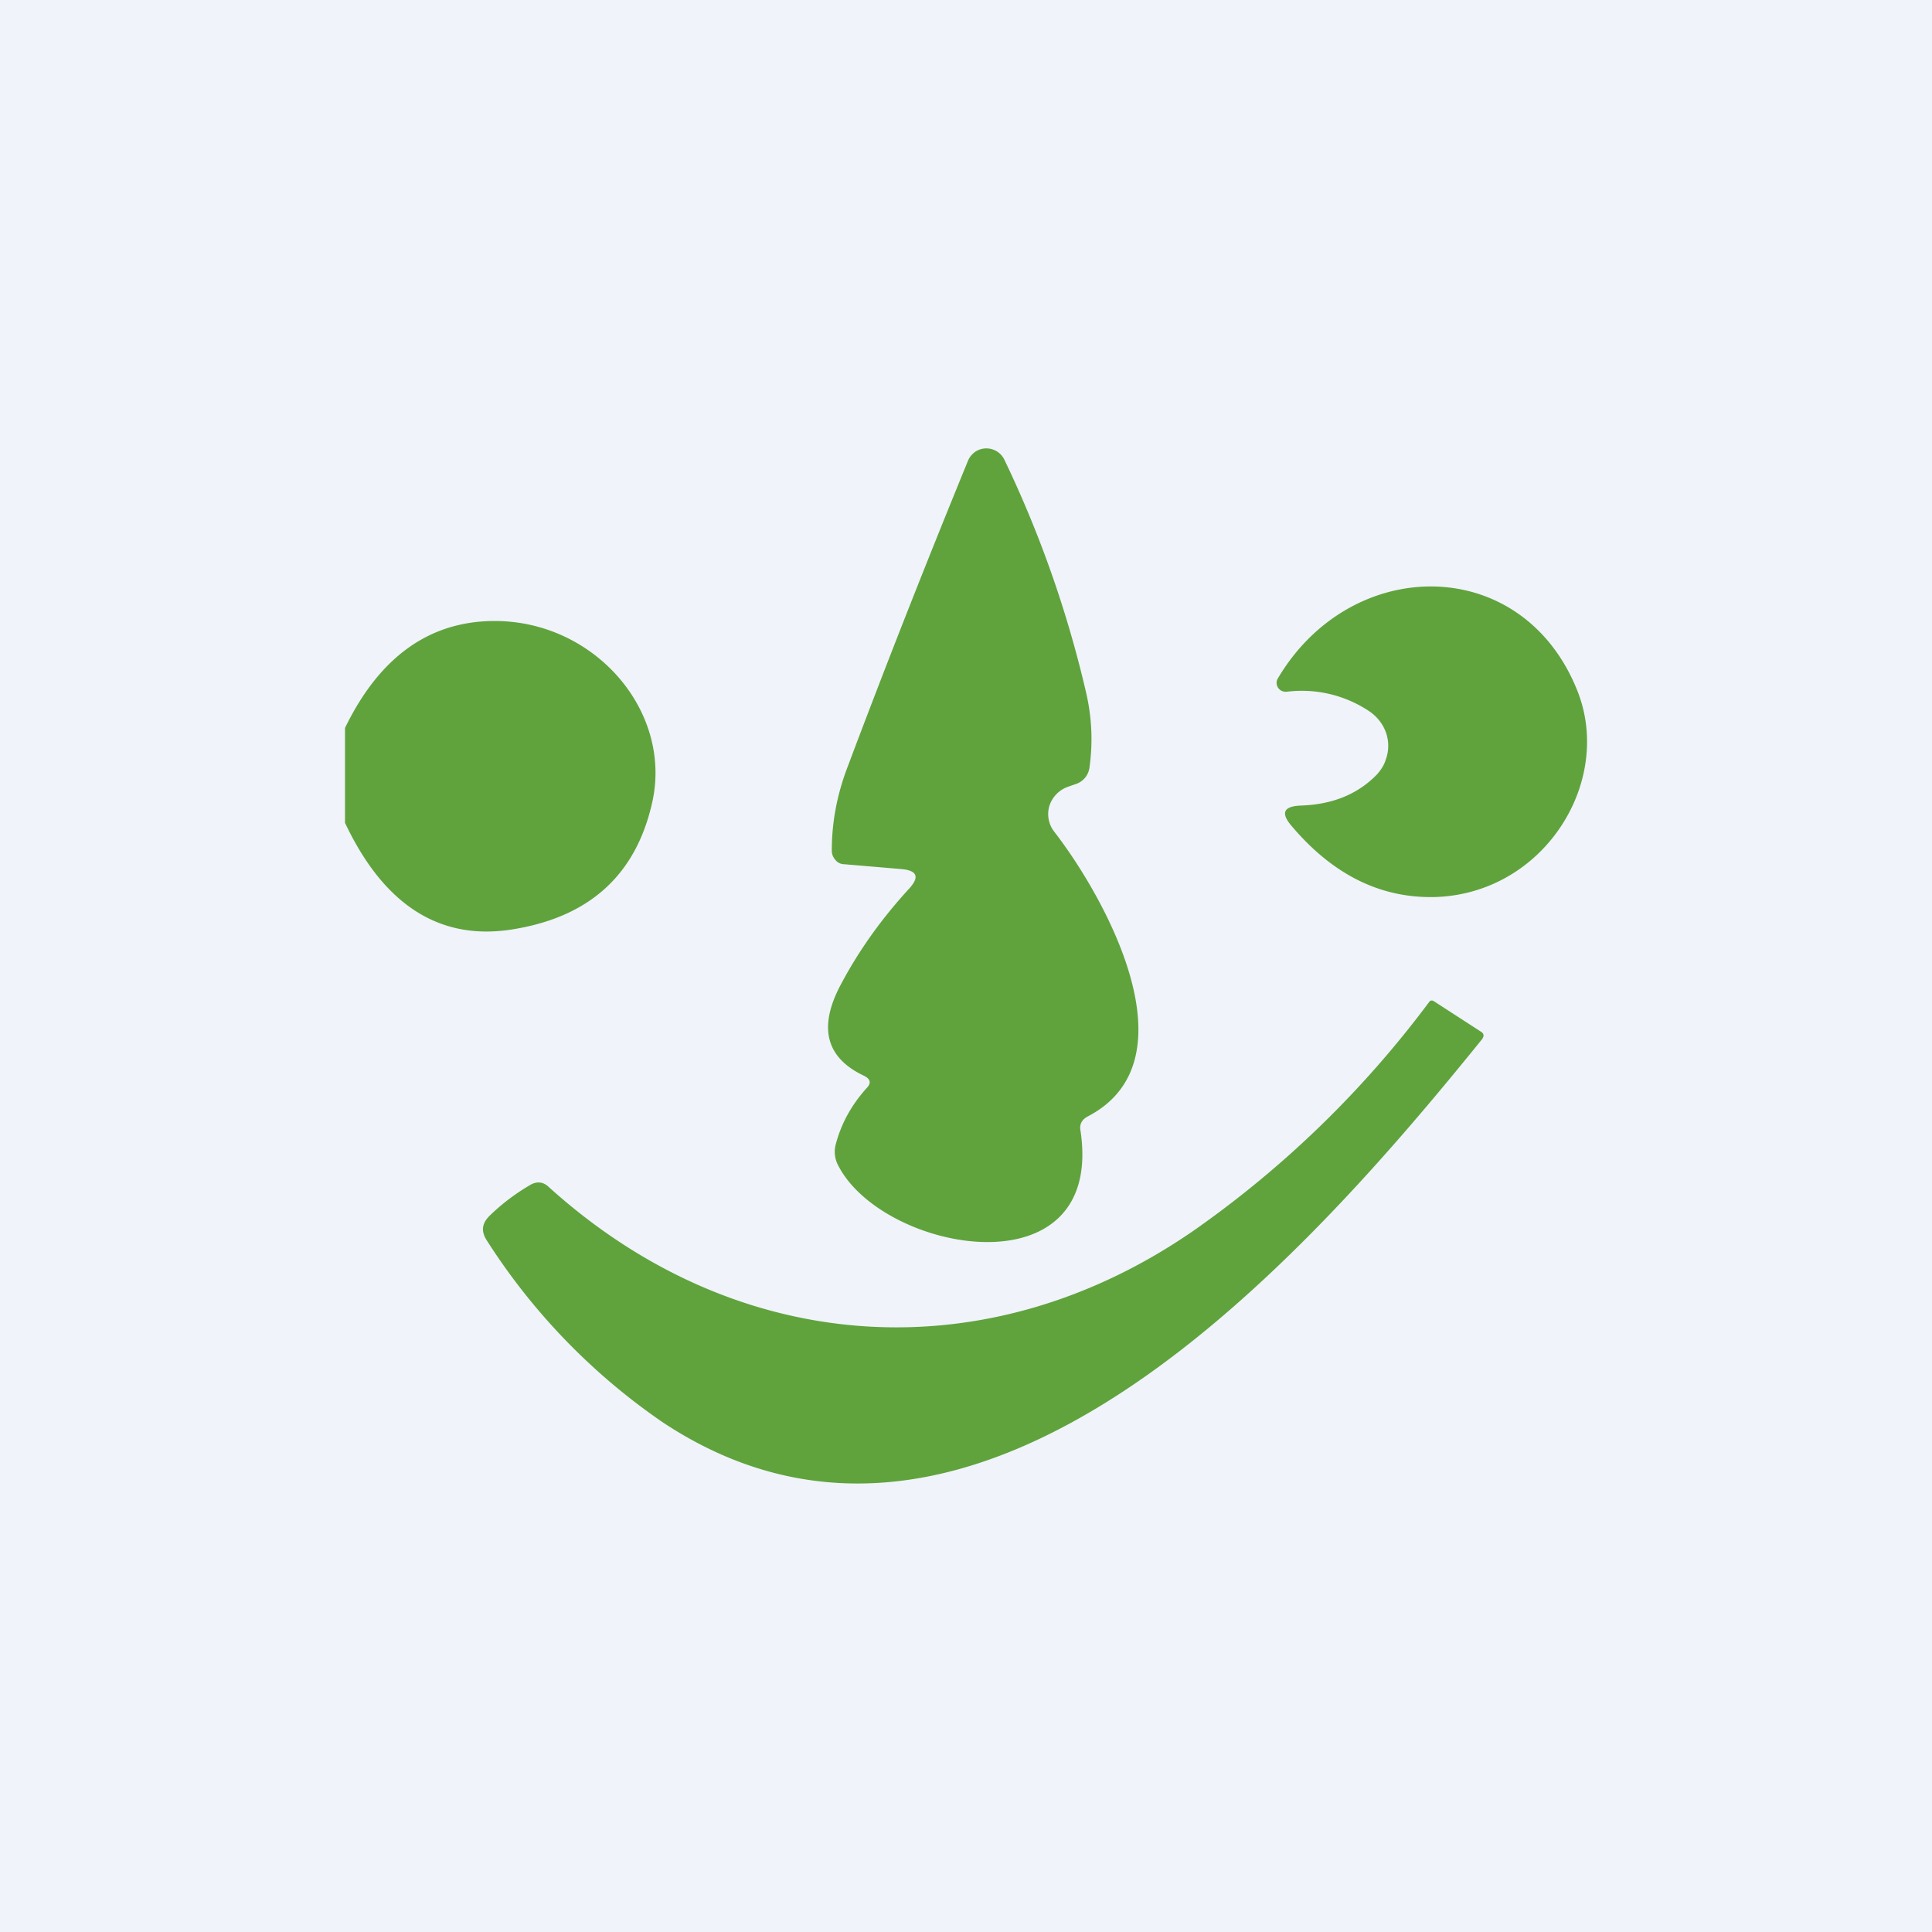
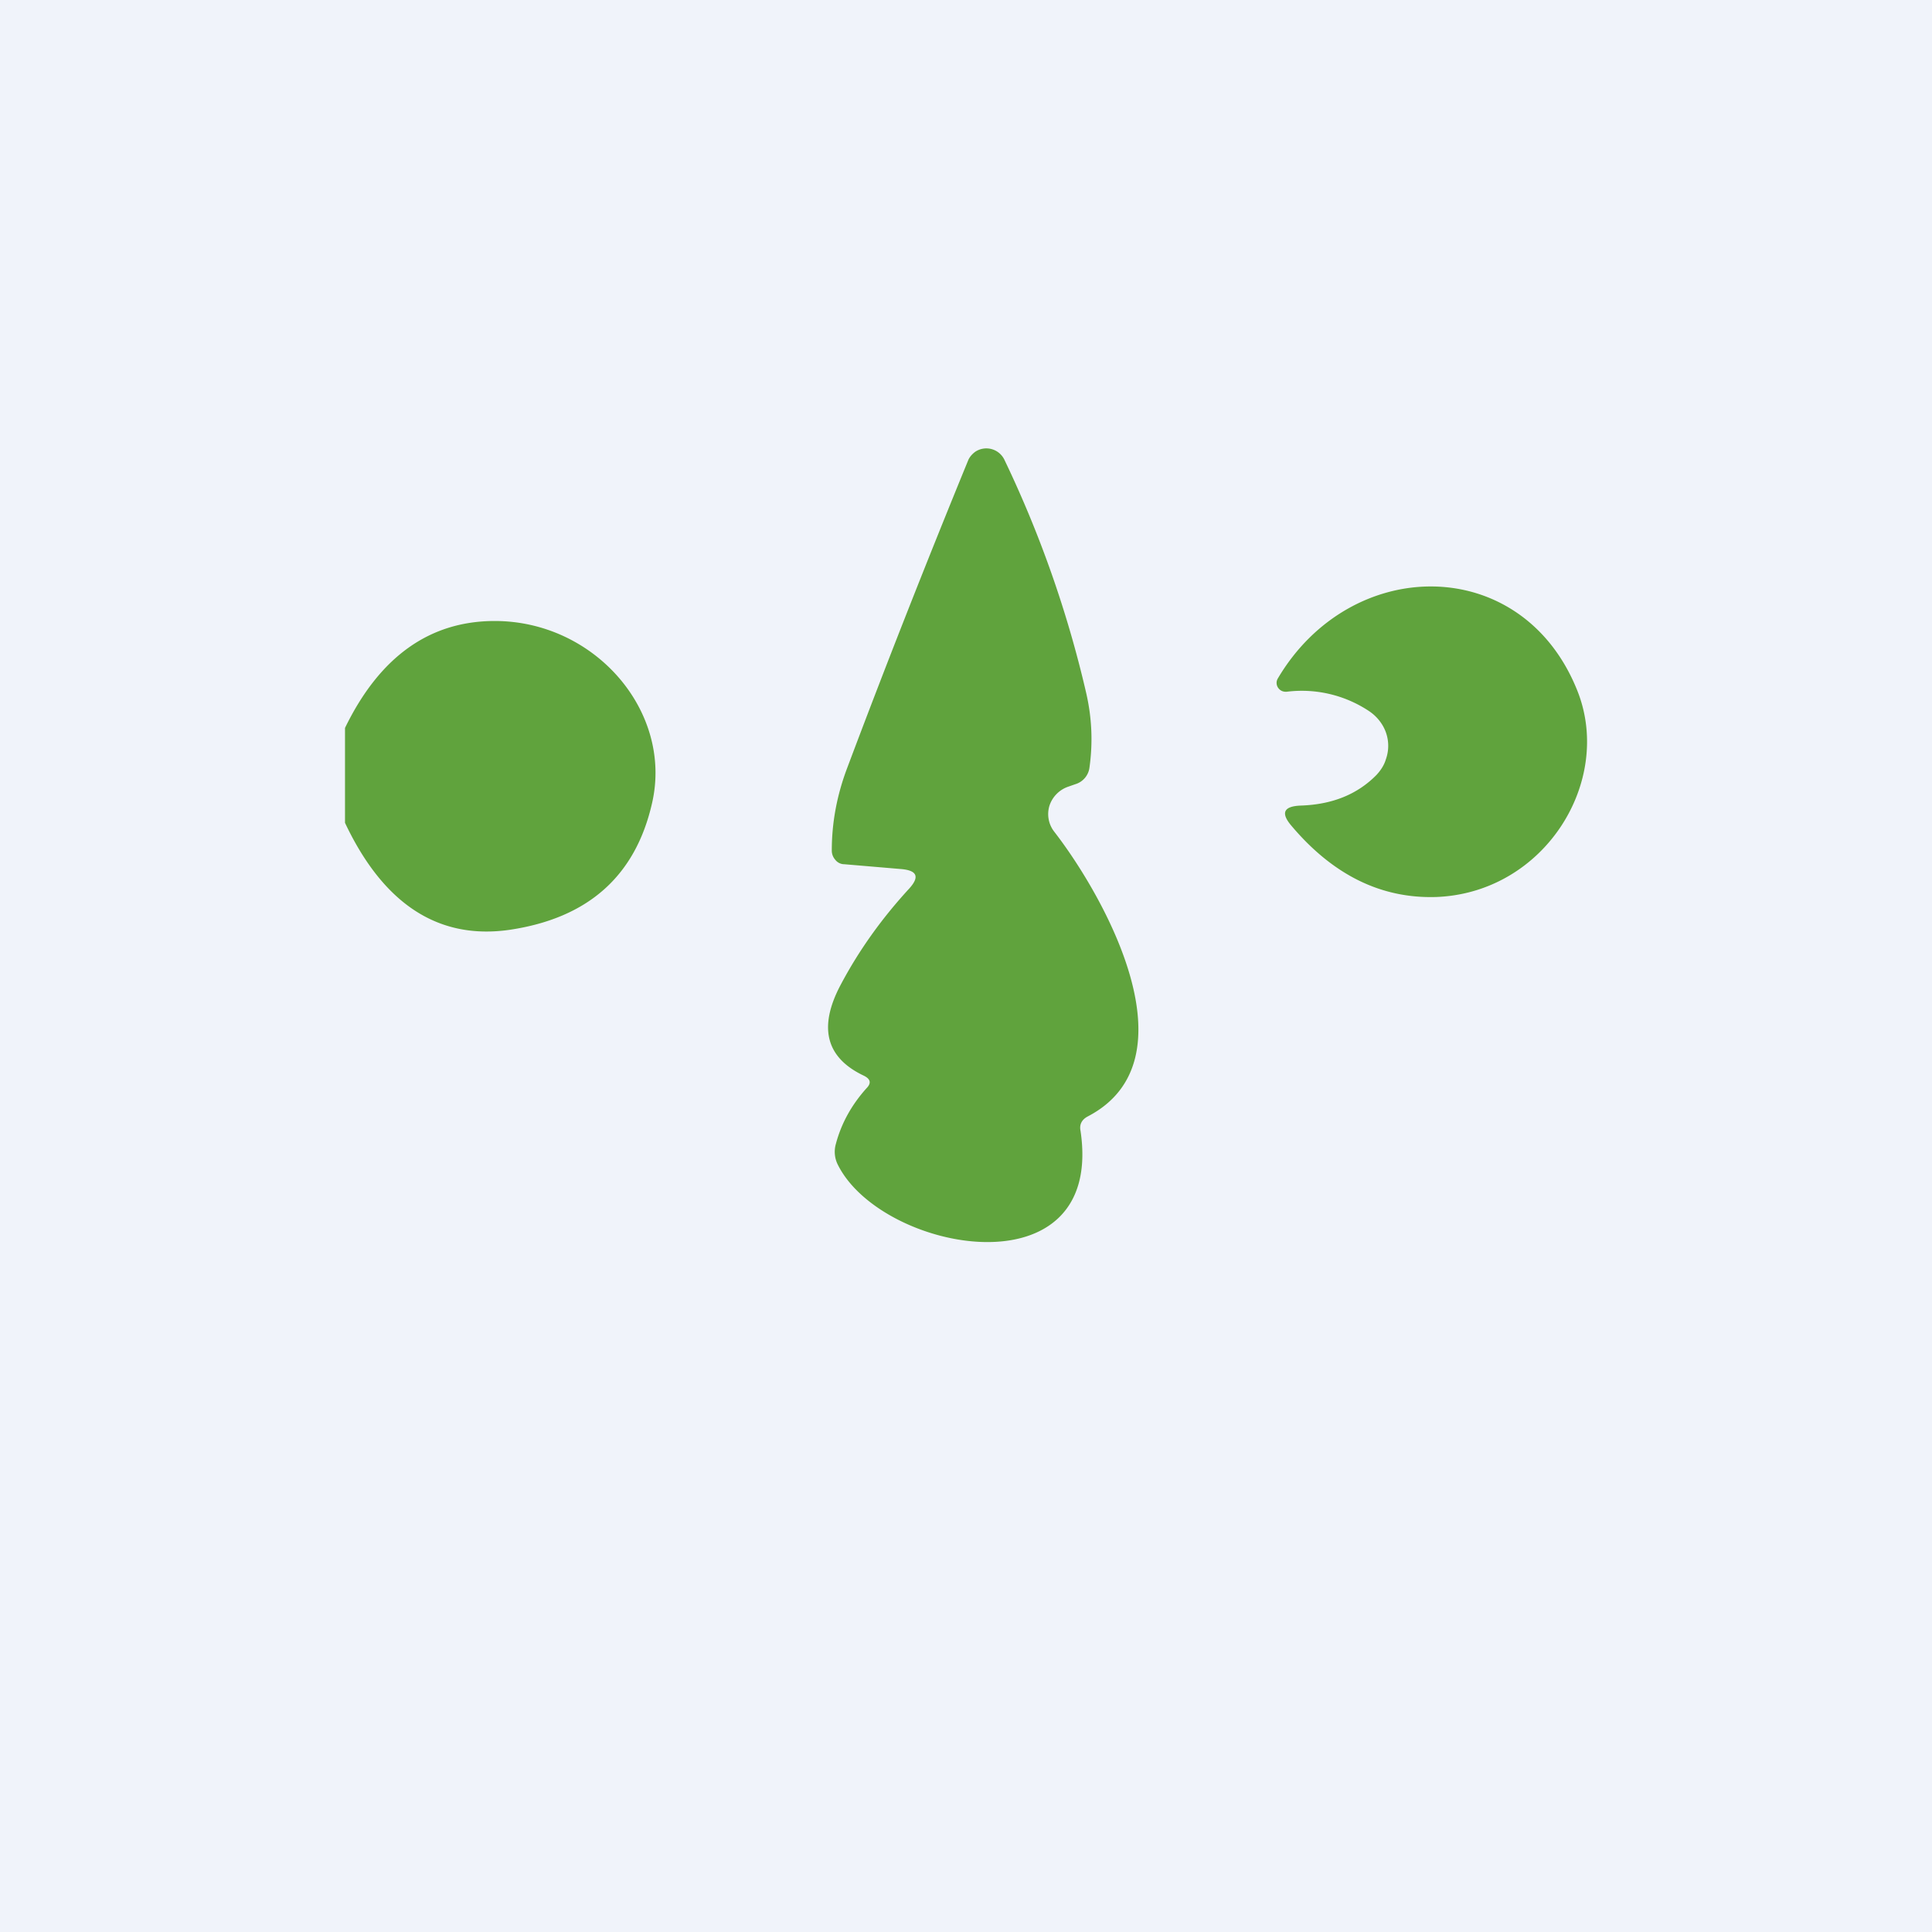
<svg xmlns="http://www.w3.org/2000/svg" width="56" height="56" viewBox="0 0 56 56">
  <path fill="#F0F3FA" d="M0 0h56v56H0z" />
  <path d="m26.12 25.19-1.65-.14c-.1 0-.2-.05-.26-.13a.4.4 0 0 1-.1-.27c0-.81.15-1.61.45-2.4 1.15-3.06 2.32-6.02 3.5-8.9.04-.1.11-.18.2-.25a.58.58 0 0 1 .85.22 32.58 32.58 0 0 1 2.37 6.75c.17.73.2 1.45.1 2.17a.58.58 0 0 1-.41.49l-.2.07a.87.87 0 0 0-.55.55.83.83 0 0 0 .14.76c1.47 1.9 4.1 6.62.97 8.25-.17.09-.25.23-.21.42.7 4.73-5.75 3.53-7.03.99a.83.83 0 0 1-.06-.62c.16-.6.46-1.13.88-1.6.15-.15.13-.27-.07-.37-1.1-.52-1.33-1.4-.67-2.64.53-1 1.19-1.92 1.98-2.78.31-.34.24-.53-.23-.57ZM39.9 22.46c.12-.13.22-.28.27-.45a1.16 1.16 0 0 0-.11-1.01c-.1-.16-.23-.29-.38-.39a3.52 3.52 0 0 0-2.38-.56.3.3 0 0 1-.14-.02.27.27 0 0 1-.11-.09.25.25 0 0 1-.02-.26c2.12-3.61 7.1-3.65 8.69.34 1.05 2.63-.95 5.86-4.09 5.98-1.6.05-3-.64-4.21-2.08-.3-.36-.21-.55.28-.57.91-.03 1.64-.32 2.2-.89ZM10 23.85V21.1c1-2.06 2.45-3.1 4.34-3.1 2.91 0 5.17 2.63 4.56 5.28-.48 2.11-1.85 3.33-4.12 3.67-2.06.3-3.66-.73-4.78-3.1Z" fill="#60A33D" />
-   <path d="M34.67 35.62a29.88 29.88 0 0 0 6.75-6.57c.04-.06.09-.06.14-.03l1.36.88c.1.06.1.13.04.22-5.15 6.37-14.63 17.12-23.73 11.12a18.34 18.34 0 0 1-5.11-5.27c-.18-.27-.16-.5.07-.73.36-.35.76-.65 1.19-.9.18-.1.36-.09.52.06 5.48 4.96 12.76 5.42 18.77 1.22Z" fill="#60A33D" />
</svg>